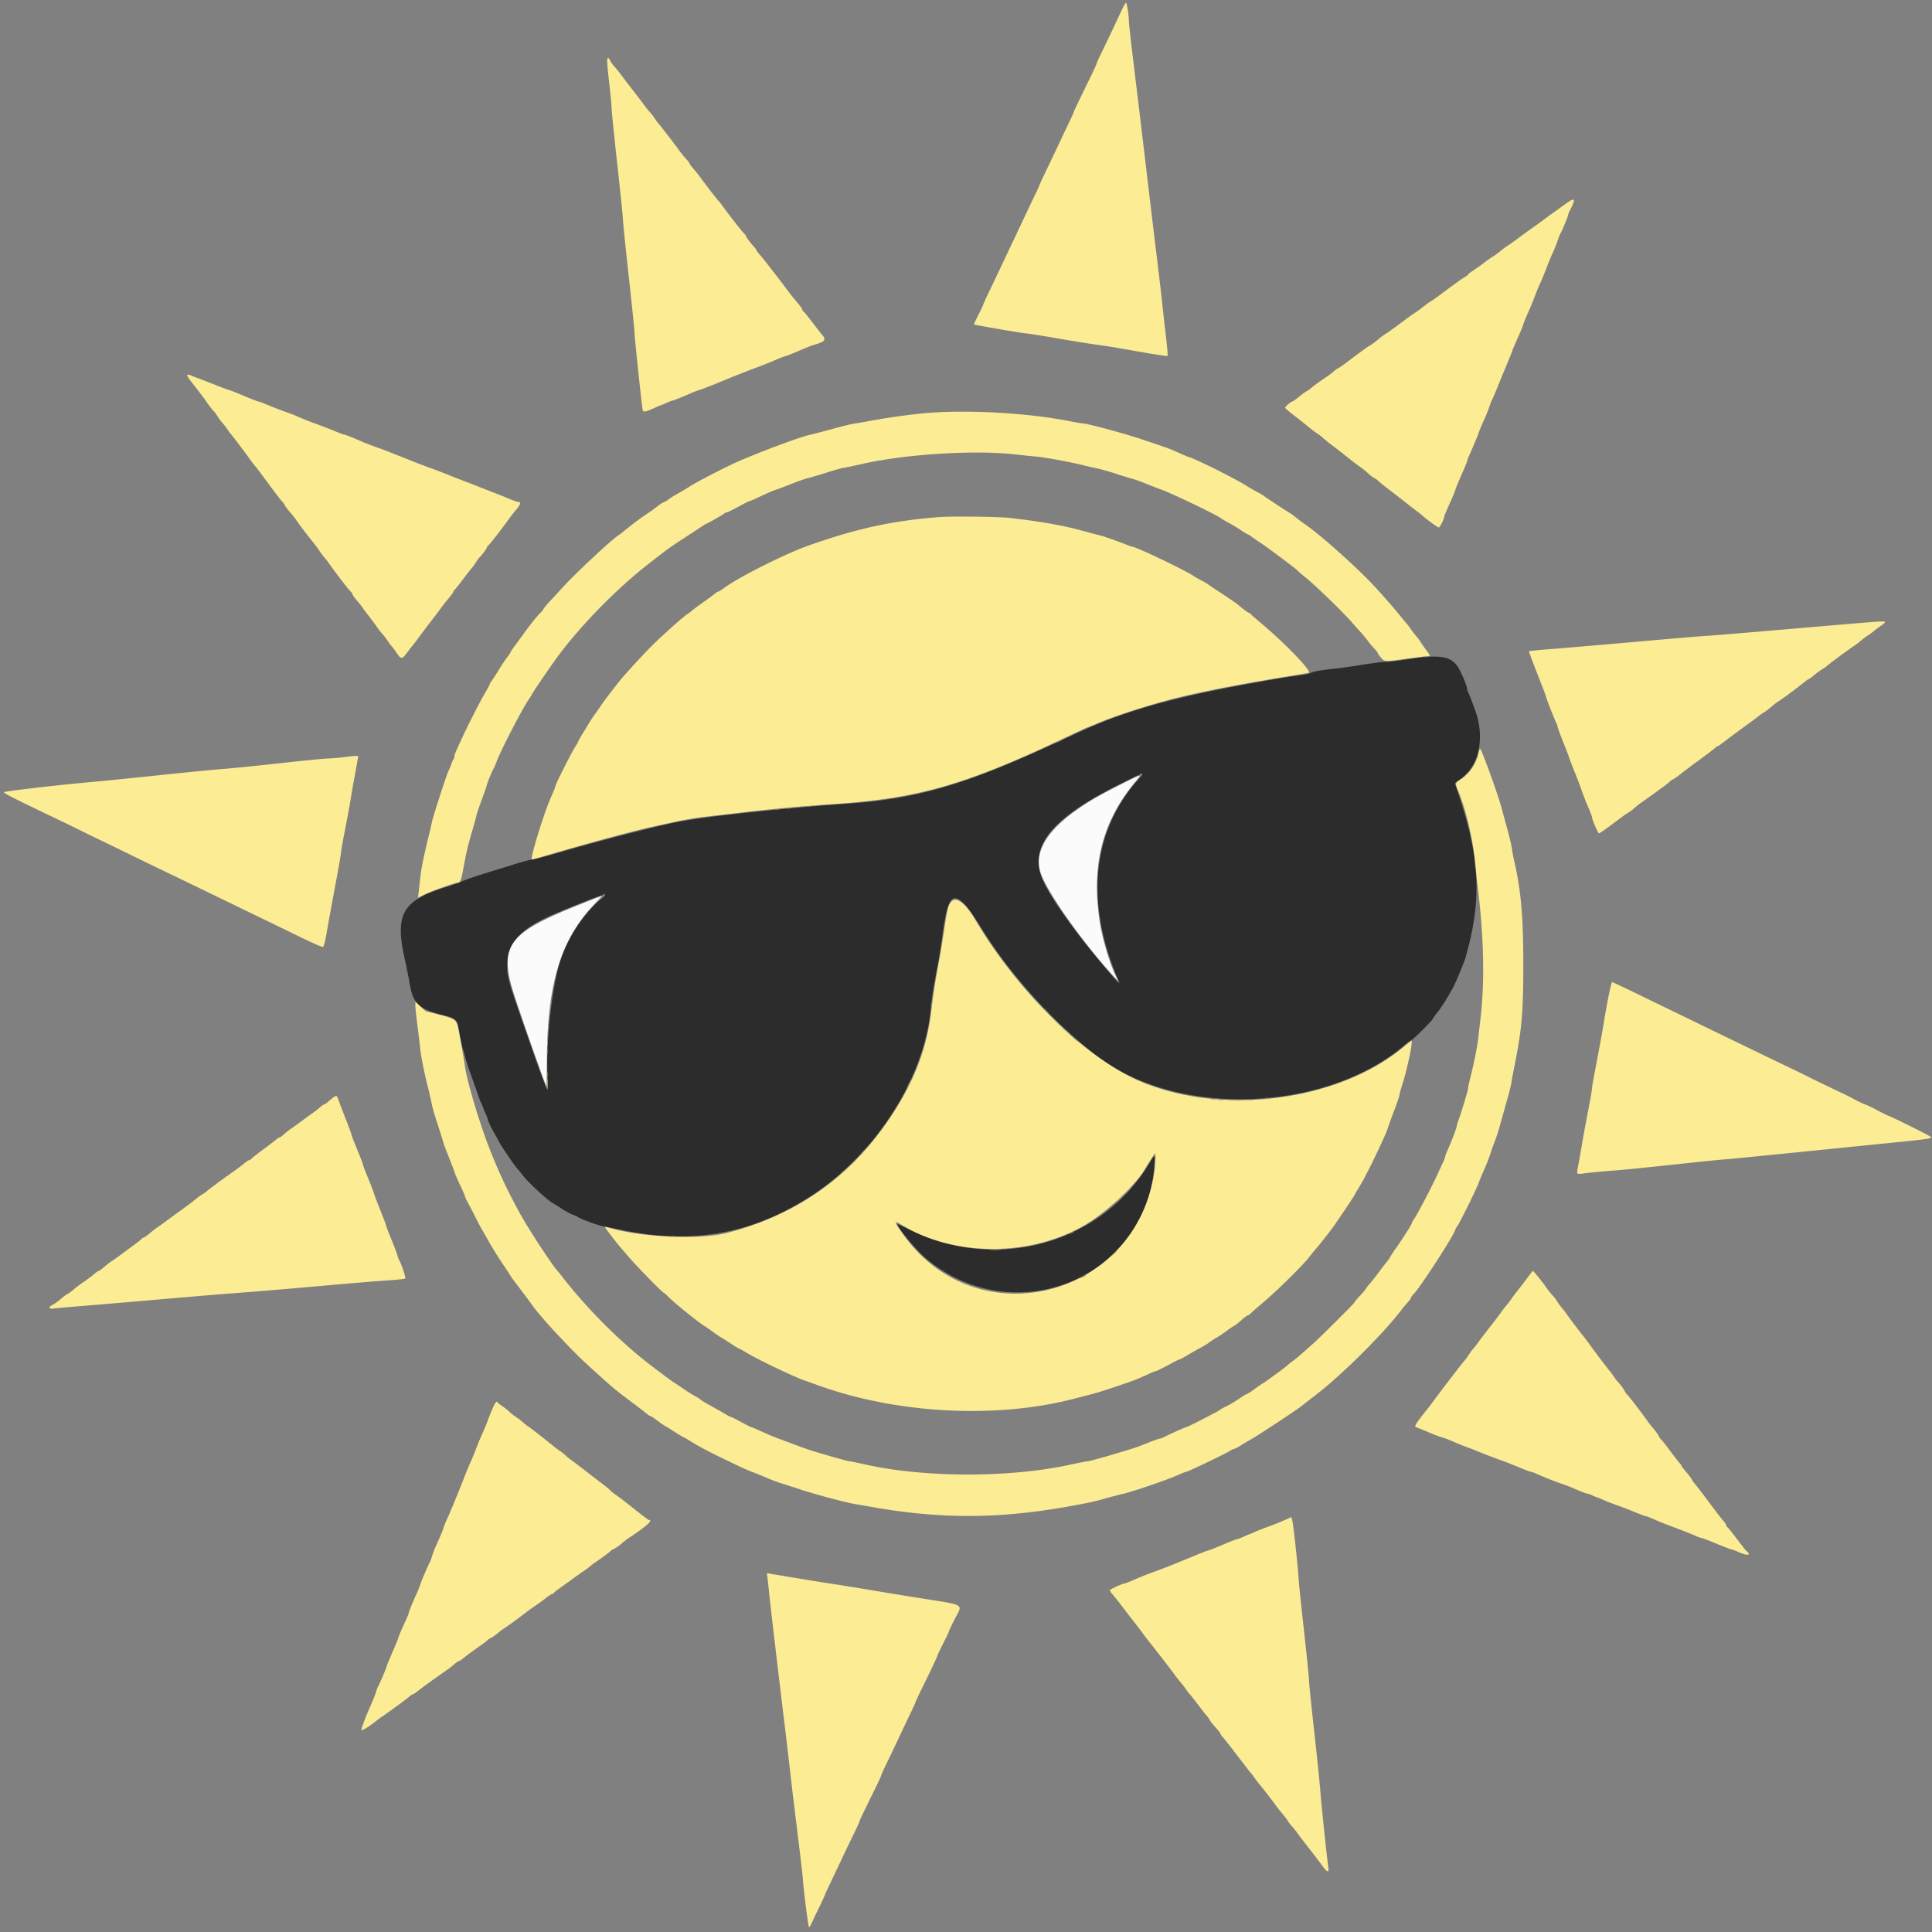
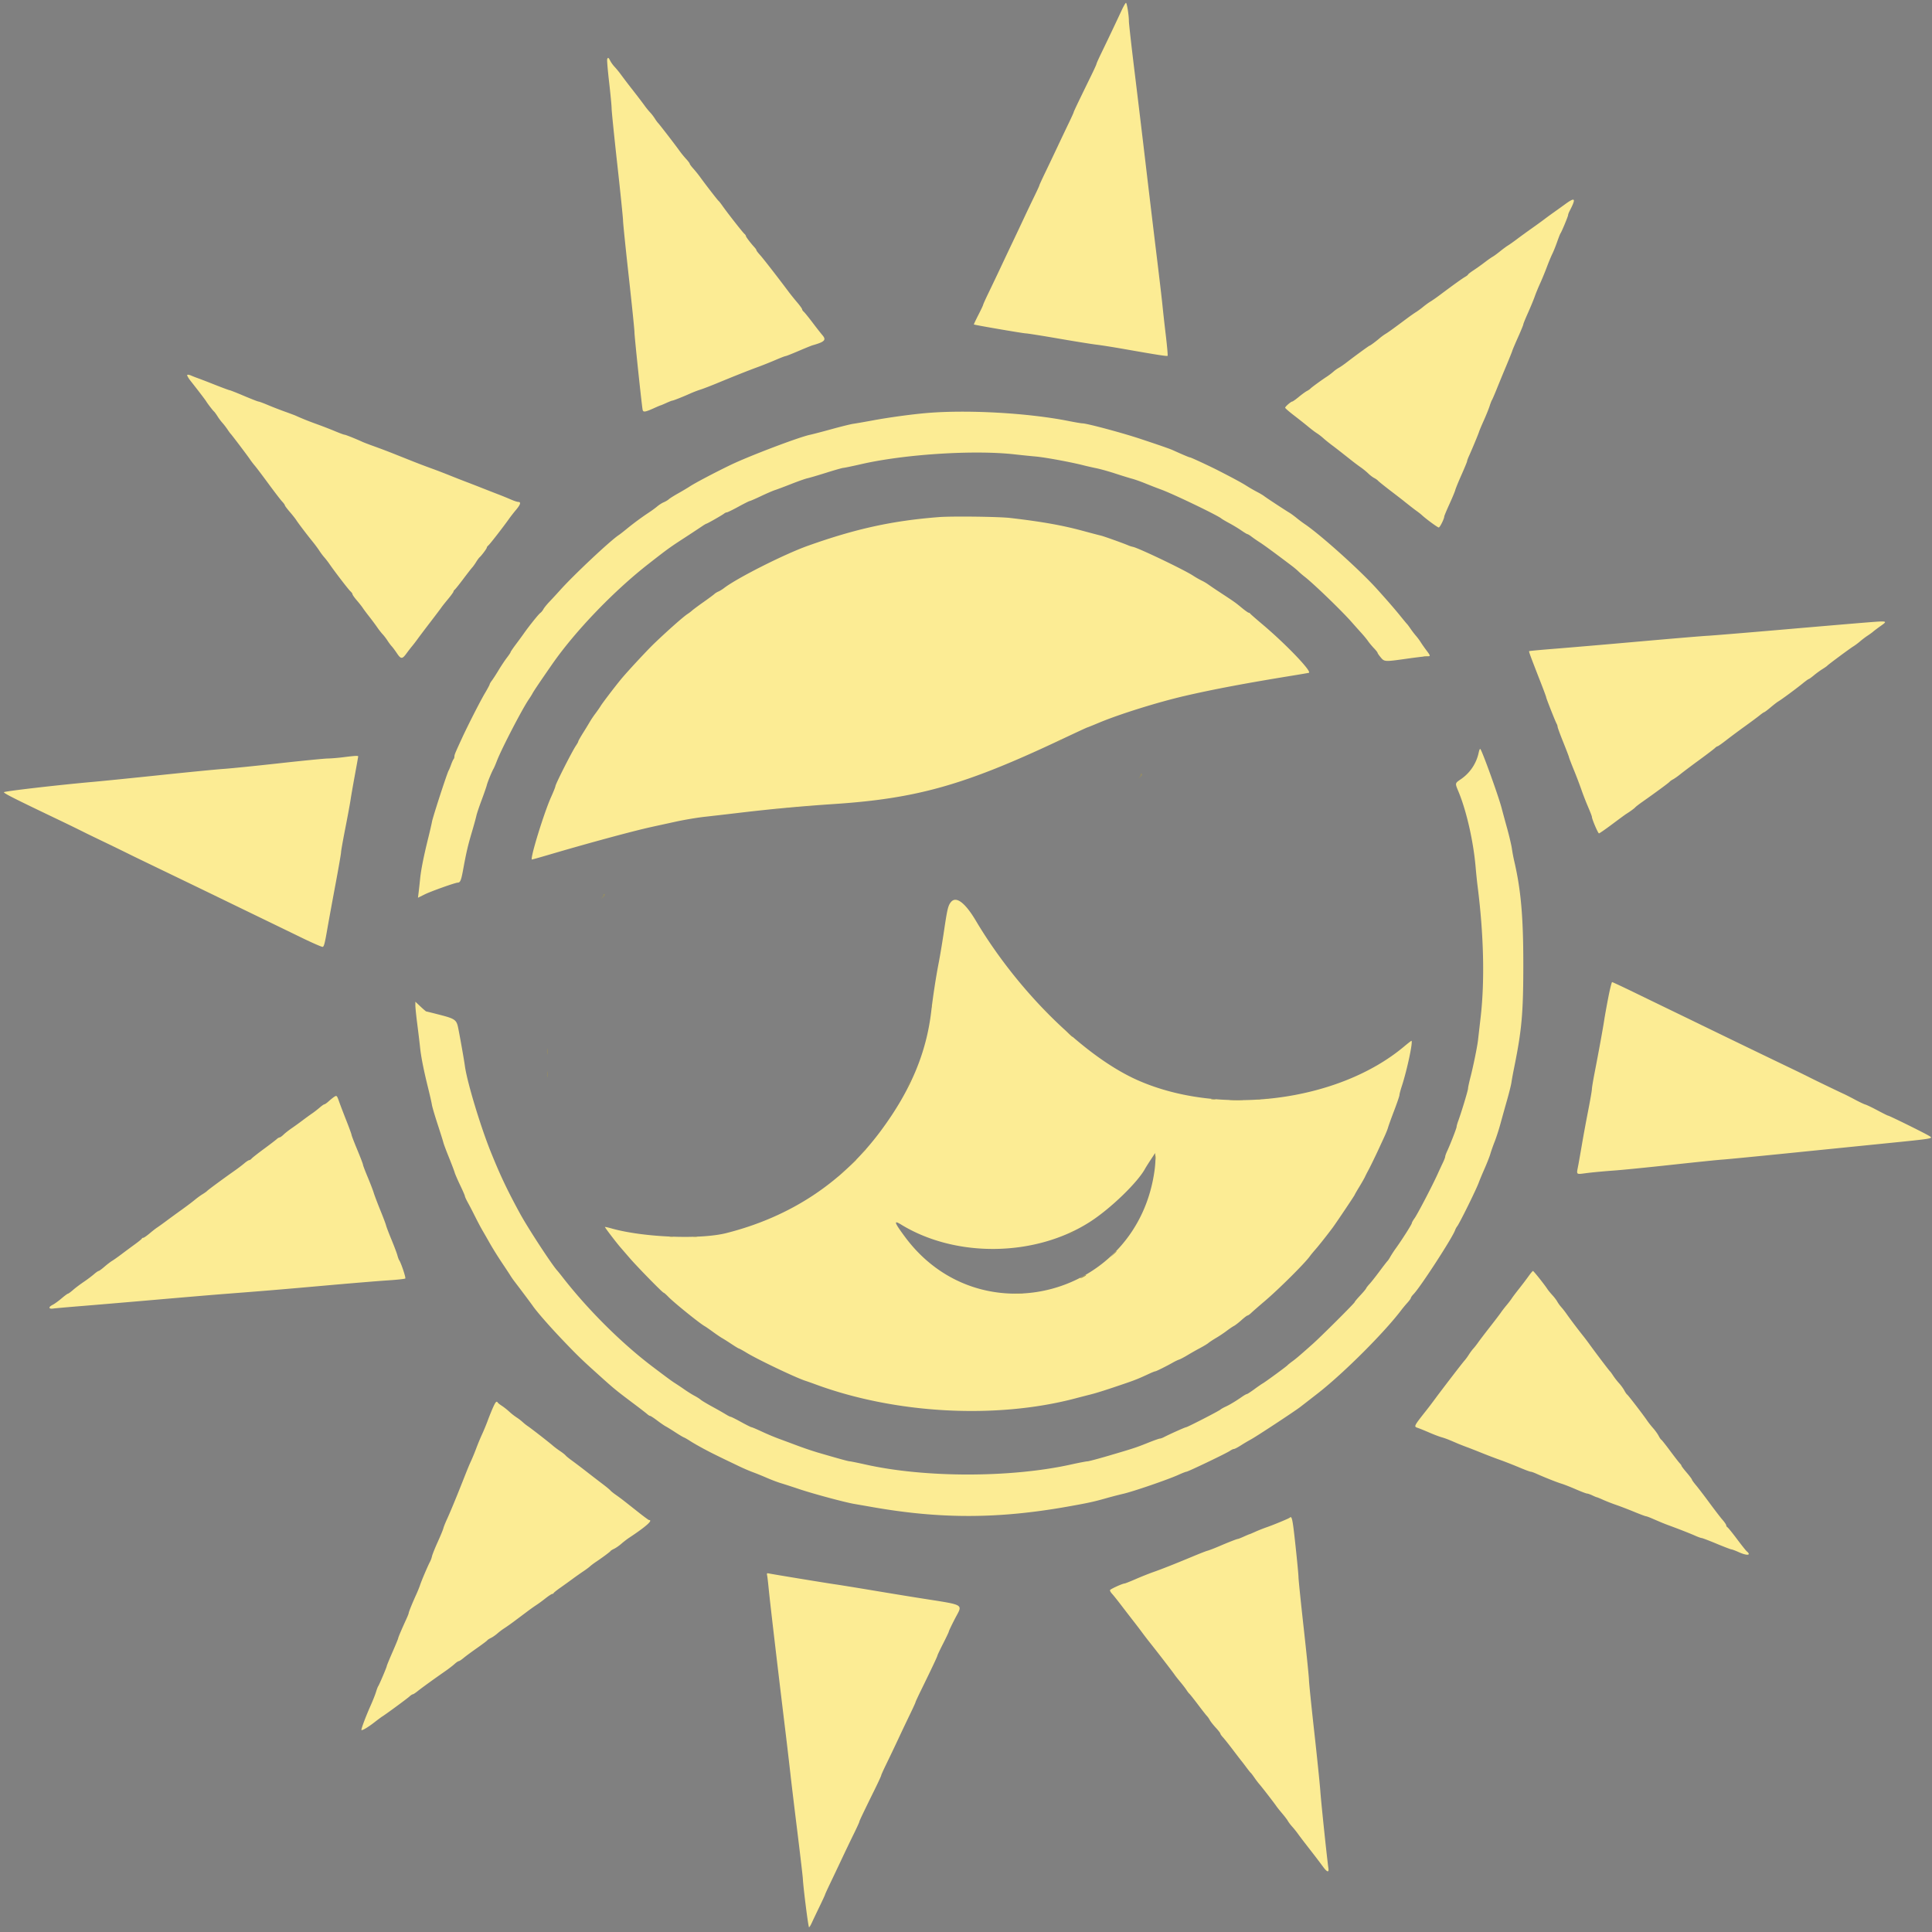
<svg xmlns="http://www.w3.org/2000/svg" viewBox="0 0 340 340">
  <rect x="0" y="0" width="340" height="340" fill="#808080" stroke="none" />
  <g fill="none" fill-rule="evenodd">
-     <path d="M250.808 115.615c-.414.031-1.998.243-3.52.471-1.521.228-3.106.405-3.521.393-.415-.012-2.263.221-4.107.517-1.844.297-3.963.598-4.706.671-2.187.214-3.993.531-4.264.749-.138.111-.93.291-1.76.399-2.125.277-4.084.6-8.802 1.452-13.667 2.469-22.146 4.861-29.926 8.443l-4.862 2.24c-15.567 7.172-23.983 9.616-36.045 10.467-11.365.802-24.58 2.215-29.759 3.182-3.675.687-14.141 3.377-21.376 5.496-2.12.621-4.12 1.141-4.442 1.157-.323.015-1.831.416-3.353.892-1.521.475-3.521 1.094-4.443 1.374-2.21.674-4.425 1.446-4.946 1.724-.23.123-1.437.54-2.682.927-7.375 2.288-8.786 4.702-7.146 12.219.403 1.849.815 3.887.916 4.529.567 3.616 1.56 4.618 5.583 5.643 2.739.698 2.803.764 3.222 3.297.156.95.422 2.176.591 2.726a37.1 37.1 0 0 1 .495 1.78c.103.429.551 1.779.996 3 .446 1.221.986 2.745 1.202 3.387.215.642.444 1.242.507 1.333.062.092.251.542.418 1 .167.459.362.909.432 1 .07.092.216.494.323.894.108.399.54 1.337.962 2.083.421.746.88 1.582 1.02 1.857.418.822 2.749 4.247 3.259 4.791.261.278.64.738.843 1.023.77 1.087 4.32 4.411 5.279 4.942.253.142 1.028.624 1.719 1.072.692.449 1.559.92 1.927 1.048.368.128.746.296.838.372.402.33 3.734 1.546 4.593 1.676.517.078 1.809.328 2.869.556 12.178 2.616 22.438.94 32.646-5.333 11.87-7.294 20.83-20.958 22.009-33.564.192-2.059.416-3.47 1.183-7.465.27-1.402.644-3.727.832-5.167.825-6.324 1.583-7.724 3.376-6.243 1.054.871 1.376 1.312 4.086 5.609 5.664 8.978 15.349 19.053 22.582 23.49 14.62 8.967 38.54 7.18 51.374-3.838.568-.487 1.117-.886 1.22-.886.206 0 3.7-3.501 3.7-3.706 0-.069.36-.571.8-1.114.7-.861 1.799-2.612 2.76-4.393.532-.989 1.937-4.36 2.201-5.287 3.015-10.576 2.576-17.863-1.835-30.501-.055-.158.105-.363.438-.559 3.638-2.136 4.939-7.289 3.12-12.357-.658-1.834-1.103-2.975-1.283-3.289a1.43 1.43 0 0 1-.165-.593c0-.51-1.174-3.23-1.72-3.986-1.04-1.438-2.459-1.84-5.658-1.6m-49.793 20.644c0 .051-.45.613-1.001 1.25-7.94 9.171-9.03 21.712-3.068 35.31.21.479-.31-.033-1.837-1.807-6.144-7.141-11.004-14.071-11.948-17.04-1.737-5.469 2.361-10.194 13.814-15.926 3.588-1.796 4.04-1.997 4.04-1.787m-94.556 21.199c0 .069-.495.566-1.1 1.104-2.81 2.497-5.46 6.592-6.694 10.341-1.5 4.559-2.572 14.045-2.317 20.51.054 1.377.054 2.464 0 2.415-.124-.112-1.148-2.742-1.88-4.828-5.337-15.204-5.183-14.693-5.189-17.25-.008-3.879 2.372-6.392 8.523-8.999 4.809-2.039 8.657-3.502 8.657-3.293m96.012 46.94c-8.522 14.483-27.081 19.68-42.572 11.921-1.084-.542-1.97-.946-1.97-.897 0 .569 3.216 4.485 4.81 5.857 15.464 13.309 39.158 3.739 40.406-16.321.12-1.924.126-1.919-.674-.56" fill="#2C2C2C" />
    <path d="M197.403 1.792a578.5 578.5 0 0 1-3.543 7.458c-.492 1.008-.894 1.901-.893 1.985.001.083-.443 1.058-.985 2.166-2.195 4.487-3.038 6.253-3.038 6.362 0 .062-.366.873-.813 1.8-.448.928-1.362 2.849-2.031 4.27a707.226 707.226 0 0 1-2.204 4.628c-.542 1.125-.987 2.098-.987 2.164 0 .065-.367.87-.816 1.789a327.61 327.61 0 0 0-1.948 4.086 757.524 757.524 0 0 1-1.928 4.083c-.437.917-1.342 2.83-2.01 4.25a530.908 530.908 0 0 1-2.201 4.622c-.544 1.121-.988 2.103-.988 2.182 0 .078-.377.88-.84 1.78-.46.901-.817 1.658-.792 1.683.095.094 8.67 1.567 9.12 1.567.26 0 2.849.41 5.754.912 2.906.501 5.924.986 6.708 1.078.784.091 2.934.431 4.778.755 5.983 1.052 7.63 1.309 7.734 1.206.055-.055-.094-1.736-.331-3.734a309.32 309.32 0 0 1-.582-5.217c-.082-.871-.535-4.734-1.006-8.584-.471-3.85-1.316-10.9-1.878-15.666-.56-4.767-1.47-12.342-2.02-16.834-.55-4.491-.998-8.482-.996-8.868.003-1.016-.35-3.215-.516-3.215-.079 0-.415.581-.748 1.292m-90.548 8.626c-.054.138.1 1.959.34 4.047.241 2.088.438 4.169.44 4.624 0 .455.452 4.909 1.005 9.897.552 4.988 1.005 9.413 1.005 9.833 0 .421.453 4.846 1.006 9.836.553 4.989 1.006 9.414 1.005 9.833-.001.739 1.28 12.879 1.438 13.639.096.457.45.402 2.046-.319.579-.261 1.086-.475 1.127-.475.04 0 .487-.187.99-.416.505-.23.985-.417 1.066-.417.175 0 1.922-.694 3.175-1.26.48-.217 1.271-.52 1.76-.674.489-.154 1.832-.67 2.985-1.147 3.053-1.262 5.411-2.198 7.125-2.827.83-.304 2.226-.862 3.102-1.239.875-.377 1.676-.686 1.776-.686.102 0 1.125-.403 2.273-.895 1.148-.493 2.272-.948 2.498-1.012 2.139-.607 2.446-.931 1.696-1.796-.26-.301-1.04-1.297-1.734-2.214s-1.386-1.77-1.538-1.896c-.153-.125-.278-.313-.278-.417 0-.104-.395-.656-.88-1.227a46.95 46.95 0 0 1-1.412-1.749c-2.081-2.78-4.576-5.991-5.114-6.582-.352-.388-.641-.767-.641-.844 0-.076-.133-.284-.296-.462-.717-.784-1.548-1.872-1.548-2.028 0-.094-.122-.271-.27-.394-.29-.239-2.986-3.679-3.871-4.94-.296-.421-.6-.809-.68-.863-.15-.105-2.247-2.814-3.231-4.175a21.576 21.576 0 0 0-1.215-1.509c-.343-.38-.624-.762-.624-.848 0-.086-.293-.474-.65-.861a17.032 17.032 0 0 1-1.131-1.387c-.677-.959-3.505-4.631-3.784-4.915-.127-.13-.395-.499-.595-.82a8.05 8.05 0 0 0-.832-1.074 12.921 12.921 0 0 1-.972-1.199c-.276-.39-1.182-1.578-2.012-2.64a131.375 131.375 0 0 1-2.115-2.77 16.09 16.09 0 0 0-1.114-1.37c-.277-.291-.63-.774-.78-1.072-.307-.605-.4-.655-.541-.29m168.598 25.507c-.69.502-1.634 1.179-2.095 1.504-.46.325-1.15.83-1.533 1.122a97.4 97.4 0 0 1-2.227 1.616c-.843.595-2.03 1.458-2.639 1.916-.61.459-1.32.962-1.581 1.119-.261.157-.891.622-1.401 1.034-.51.413-1.096.84-1.303.951-.207.11-.83.549-1.385.974a40.15 40.15 0 0 1-1.972 1.406c-.53.348-.964.684-.964.747 0 .063-.245.254-.544.426-.5.285-1.984 1.353-4.55 3.272-.543.406-1.239.888-1.546 1.071-.307.184-.874.596-1.262.917-.387.321-.95.733-1.248.917-.299.183-1.022.69-1.607 1.126-2.45 1.828-3.23 2.392-3.76 2.715-.306.188-.77.526-1.029.75-.615.536-1.678 1.325-1.782 1.325-.089 0-2.448 1.719-4.002 2.915-.528.407-1.169.85-1.425.986a6.088 6.088 0 0 0-.968.696c-.276.247-.805.645-1.174.884-.936.609-2.648 1.86-2.85 2.083-.092.103-.369.29-.615.416-.247.126-.888.593-1.425 1.037-.538.445-1.053.81-1.145.813-.236.006-1.258.897-1.254 1.092.002.089.688.687 1.524 1.328.836.642 1.973 1.542 2.526 2 .553.459 1.249.984 1.543 1.167.296.183.798.57 1.117.86.319.289.966.814 1.436 1.166.804.601 1.368 1.041 3.555 2.77.49.387 1.216.93 1.615 1.207.4.277.978.752 1.29 1.056.31.304.79.671 1.067.814.276.144.578.357.67.473.092.116 1.063.897 2.156 1.736 1.095.838 2.075 1.593 2.18 1.678.975.789 2.07 1.64 2.508 1.951.293.207.692.524.888.704.767.707 2.762 2.168 2.958 2.165.198-.002.965-1.542.963-1.931 0-.101.41-1.082.91-2.18.502-1.099.967-2.216 1.033-2.483.066-.267.56-1.478 1.1-2.691.538-1.213.98-2.286.98-2.384 0-.099.143-.494.317-.878.583-1.286 1.653-3.862 1.78-4.283.07-.229.45-1.137.847-2.018.396-.88.851-2.005 1.01-2.5.158-.494.343-.974.411-1.065.068-.092.441-.955.83-1.917.388-.963 1.144-2.8 1.682-4.083.537-1.284 1.023-2.496 1.08-2.695.057-.198.516-1.28 1.019-2.404.504-1.124.915-2.129.915-2.233 0-.105.367-1.011.817-2.013.448-1.002.984-2.297 1.189-2.877.205-.581.631-1.62.947-2.31.317-.69.847-1.978 1.18-2.862.331-.883.77-1.944.976-2.356.205-.413.582-1.35.839-2.084.255-.733.521-1.408.59-1.5.21-.282 1.341-3.001 1.341-3.223 0-.115.112-.424.249-.687 1.196-2.298 1.044-2.551-.752-1.248M32.946 65.996c-.055.088.224.569.62 1.069 1.302 1.646 2.56 3.295 2.73 3.578.256.424 1.15 1.585 1.366 1.774.105.091.379.466.61.833.228.367.62.892.87 1.167.248.275.652.8.898 1.166.244.367.49.704.547.75.145.119 3.02 3.925 3.422 4.528.184.278.567.779.852 1.114.284.334 1.37 1.771 2.413 3.192 1.043 1.42 2.112 2.812 2.375 3.091.264.279.48.579.48.667.002.087.39.608.865 1.158.475.55.984 1.191 1.13 1.425.329.521 1.842 2.518 2.88 3.797.423.521.961 1.247 1.196 1.613.235.366.628.89.873 1.165.244.275.65.8.902 1.167.915 1.332 3.355 4.508 3.702 4.817.195.175.355.405.355.51 0 .106.349.6.776 1.097.427.497.897 1.093 1.043 1.324.146.23.65.906 1.12 1.502.469.596 1.098 1.44 1.395 1.875.3.436.738.998.976 1.25s.62.752.85 1.112c.23.359.565.809.745 1 .179.19.591.744.916 1.231.705 1.053.93 1.057 1.678.031.3-.412.755-1.002 1.014-1.312.257-.31.694-.879.97-1.265.277-.386 1.296-1.734 2.264-2.997.968-1.263 1.836-2.413 1.928-2.558.093-.144.602-.785 1.132-1.423.53-.639.963-1.236.963-1.326 0-.091.103-.248.229-.35.126-.101.82-.972 1.543-1.935.723-.962 1.42-1.855 1.547-1.985.128-.129.422-.541.655-.916.232-.375.51-.757.616-.849.35-.3 1.279-1.544 1.279-1.712 0-.09.126-.266.28-.392.272-.221 2.631-3.259 3.66-4.712.276-.391.823-1.09 1.215-1.554.776-.918.904-1.38.382-1.38-.182 0-.767-.192-1.3-.428a61.144 61.144 0 0 0-2.31-.94c-.737-.282-1.982-.768-2.766-1.079-.784-.312-2.028-.795-2.766-1.074-.738-.28-2.096-.812-3.018-1.184-.921-.372-2.355-.92-3.185-1.218-.83-.298-2.301-.857-3.269-1.243l-3.437-1.369a119.23 119.23 0 0 0-3.27-1.236c-.876-.312-1.818-.671-2.095-.798-1.225-.561-2.986-1.264-3.167-1.264-.11 0-.837-.269-1.618-.597a78.35 78.35 0 0 0-3.179-1.233c-1.549-.559-2.617-.987-3.772-1.51-.184-.084-1.052-.409-1.928-.723a71.014 71.014 0 0 1-3.01-1.17c-.781-.33-1.51-.6-1.621-.6-.112 0-1.266-.45-2.564-1-1.3-.55-2.438-1-2.531-1-.093 0-1.28-.44-2.64-.977a130.966 130.966 0 0 0-2.974-1.147 17.95 17.95 0 0 1-1.123-.438c-.372-.162-.659-.205-.72-.109m130.097 6.694c-2.668.229-6.658.777-9.472 1.299-1.43.265-2.954.53-3.388.589-.434.059-2.17.487-3.855.951-1.687.464-3.375.905-3.75.98-1.868.374-10.741 3.739-13.988 5.305-2.781 1.342-6.24 3.164-7.208 3.798-.415.272-1.34.822-2.055 1.222-.715.4-1.444.859-1.618 1.02-.175.162-.575.401-.89.532-.317.132-.834.46-1.15.729-.315.27-.951.737-1.413 1.038a50.372 50.372 0 0 0-3.975 2.93c-.557.459-1.184.946-1.393 1.084-1.481.972-7.834 6.934-10.258 9.628a115.98 115.98 0 0 1-1.947 2.11c-.445.465-.916 1.047-1.047 1.293-.131.247-.377.547-.546.667-.313.224-1.973 2.293-2.916 3.635-.29.412-.928 1.285-1.42 1.939-.489.654-.891 1.247-.891 1.318 0 .071-.293.511-.65.978-.358.466-1.012 1.448-1.454 2.182-.441.733-.979 1.565-1.194 1.849-.215.283-.39.584-.39.667 0 .083-.378.788-.84 1.567-.804 1.356-2.943 5.548-3.999 7.833-1.21 2.624-1.365 2.996-1.365 3.29 0 .171-.065.382-.145.469-.08.087-.282.533-.448.991-.166.459-.353.909-.416 1-.243.359-2.79 8.187-2.938 9.028-.061.352-.36 1.651-.667 2.889-.808 3.273-1.262 5.558-1.423 7.167-.079.779-.195 1.845-.26 2.368l-.118.952 1.188-.589c1.08-.536 5.36-2.061 5.799-2.067.45-.006.61-.379.94-2.17.573-3.126.843-4.293 1.542-6.661.367-1.238.729-2.551.805-2.92.078-.368.49-1.605.919-2.75.427-1.144.843-2.344.926-2.667.152-.599.862-2.327 1.189-2.896.1-.174.356-.774.57-1.333.786-2.07 4.477-9.189 5.637-10.875.244-.353.546-.839.671-1.08.199-.381 1.377-2.128 3.415-5.062 4.034-5.809 10.794-12.854 16.956-17.671 3.325-2.598 3.788-2.934 6.227-4.518a229.825 229.825 0 0 0 3.164-2.082c.385-.264.745-.479.801-.479.143 0 2.804-1.517 3.126-1.782.145-.12.363-.218.482-.218.12 0 1.04-.45 2.045-1 1.006-.55 1.903-1 1.993-1 .09 0 .975-.385 1.965-.855.99-.47 2.102-.95 2.47-1.067.37-.117 1.652-.599 2.851-1.071 1.198-.473 2.48-.925 2.85-1.004.369-.08 1.878-.524 3.353-.988 1.475-.464 2.817-.845 2.982-.846.165-.002 1.598-.3 3.186-.664 7.624-1.747 19.895-2.521 27.027-1.705 1.015.116 2.652.284 3.64.372 1.683.151 6.206.985 8.442 1.557.547.14 1.561.37 2.252.511.692.141 2.201.565 3.354.942s2.472.784 2.934.905c.46.121 1.517.497 2.347.835.83.339 2.074.822 2.766 1.074 2.094.765 9.886 4.511 10.562 5.079.138.116.78.494 1.425.84s1.592.919 2.103 1.274c.511.354.994.644 1.074.644.08 0 .414.206.743.458.328.252.976.7 1.44.996.723.461 2.686 1.901 5.621 4.124.415.314.944.758 1.174.985.23.228.72.649 1.09.935 1.615 1.257 6.5 5.972 8.276 7.991.52.59 1.29 1.453 1.711 1.917.422.464.948 1.107 1.17 1.427.222.321.687.88 1.035 1.242.348.362.633.724.633.803 0 .079.245.438.545.797.667.799.687.8 4.65.239 1.613-.228 3.178-.414 3.48-.414.686 0 .683-.037-.091-1.068-.35-.467-.8-1.111-1-1.432a9.657 9.657 0 0 0-.805-1.083 16.267 16.267 0 0 1-.96-1.25c-.283-.413-.561-.788-.616-.834-.057-.046-.587-.683-1.178-1.416-.966-1.195-2.308-2.743-4.15-4.784-3-3.326-9.985-9.594-12.779-11.466-.34-.229-.953-.69-1.36-1.025-.408-.334-.972-.746-1.253-.916-.925-.559-4.006-2.583-4.433-2.913-.23-.178-.797-.515-1.258-.749a26.752 26.752 0 0 1-1.845-1.065c-.849-.539-2.246-1.296-5.03-2.722-1.429-.732-4.752-2.277-4.898-2.277-.147 0-1.191-.438-3.02-1.267-.552-.251-2.237-.837-5.828-2.029-3.133-1.04-9.33-2.696-10.106-2.701-.21-.002-1.304-.187-2.43-.411-7.142-1.421-17.83-2.02-25.019-1.402m2.2 18.31c-8.185.634-14.66 2.052-23.073 5.051-4.142 1.477-12.47 5.68-14.759 7.447-.294.229-.738.5-.985.603-.247.103-.559.295-.692.426-.135.131-1 .771-1.922 1.423-.921.651-1.826 1.323-2.012 1.493a6.94 6.94 0 0 1-.804.61c-.707.451-3.499 2.921-5.873 5.197-1.241 1.19-4.745 4.964-5.823 6.274-1.123 1.364-3.258 4.165-3.58 4.696-.175.291-.602.905-.947 1.363a16.963 16.963 0 0 0-.956 1.417 68.06 68.06 0 0 1-1.19 1.955c-.473.755-.86 1.438-.86 1.519 0 .08-.174.4-.386.711-.7 1.026-3.638 6.827-3.638 7.181 0 .117-.341.972-.759 1.9-1.245 2.774-3.696 10.734-3.386 10.996.02.018 1.395-.367 3.055-.856 7.074-2.083 14.85-4.186 18.124-4.901l4.174-.912c1.475-.322 3.739-.703 5.03-.846 1.29-.142 3.893-.443 5.783-.667a320.31 320.31 0 0 1 16.933-1.58c14.547-.956 22.972-3.321 39.473-11.082 3.763-1.77 5.164-2.418 5.227-2.418.036 0 .963-.375 2.057-.832 3.621-1.515 10.431-3.635 15.191-4.731 5.002-1.151 10.647-2.214 18.777-3.535 1.383-.225 2.69-.448 2.904-.495.67-.148-3.992-5.023-8.185-8.557-1.152-.971-2.12-1.822-2.152-1.891-.03-.069-.135-.126-.232-.126s-.652-.393-1.235-.875c-1.12-.927-1.222-.999-3.841-2.72a68.484 68.484 0 0 1-2.097-1.418 7.892 7.892 0 0 0-1.104-.643 16.31 16.31 0 0 1-1.527-.877c-1.582-1.034-9.515-4.832-10.567-5.059a4.863 4.863 0 0 1-.8-.251c-.73-.327-4.389-1.636-4.862-1.739-.277-.061-1.71-.436-3.185-.836-3.61-.977-7.183-1.611-12.742-2.26-1.99-.232-10.241-.334-12.554-.155m162.436 18.609c-1.568.126-8.019.675-14.335 1.221-6.316.545-12.125 1.023-12.909 1.061-.784.038-6.14.488-11.904.999-5.763.512-12.475 1.088-14.917 1.28-2.442.193-4.472.383-4.511.422-.071.071.207.826 2.062 5.575.52 1.329.942 2.476.94 2.549-.004.167 1.617 4.268 1.841 4.657.092.159.167.397.167.528 0 .132.453 1.364 1.006 2.739.554 1.374 1.006 2.561 1.006 2.638 0 .076.383 1.076.85 2.222a81.223 81.223 0 0 1 1.335 3.5c.267.779.789 2.124 1.162 2.988.372.865.676 1.652.675 1.75-.005.388 1.08 2.928 1.248 2.923.099-.003 1.153-.734 2.343-1.625 1.191-.89 2.286-1.694 2.435-1.786.654-.404 1.45-.985 1.61-1.175.095-.114.638-.534 1.205-.933 2.346-1.649 4.667-3.358 4.824-3.55.093-.113.371-.311.621-.441.248-.129.852-.557 1.34-.95.49-.394 1.974-1.51 3.3-2.48 1.326-.97 2.551-1.904 2.724-2.075.173-.172.383-.313.467-.313.084 0 .753-.468 1.489-1.041.735-.573 2.22-1.68 3.303-2.459 1.082-.779 2.268-1.66 2.635-1.958.367-.298.72-.542.784-.542.065 0 .567-.379 1.116-.842.55-.463 1.156-.932 1.348-1.042.518-.296 3.168-2.25 4.281-3.157.534-.436 1.026-.792 1.093-.792.068 0 .467-.288.889-.64.42-.352 1.104-.85 1.519-1.108.415-.258.792-.521.839-.585.125-.175 3.98-3.035 4.606-3.417.3-.183.838-.586 1.196-.895.359-.308.953-.758 1.322-1 .37-.241.803-.557.965-.701.162-.145.707-.557 1.212-.917 1.443-1.028 1.553-1.006-3.182-.628m-67.466 22.896a7.54 7.54 0 0 1-3.106 4.61c-1.085.749-1.07.673-.423 2.233 1.4 3.377 2.61 8.707 3.002 13.235.094 1.1.249 2.6.343 3.334 1.087 8.52 1.28 16.68.543 23.083a4017.65 4017.65 0 0 0-.469 4.083c-.13 1.141-.852 4.667-1.344 6.56-.222.858-.406 1.721-.408 1.917-.002.34-1.175 4.217-1.74 5.753-.148.401-.27.839-.27.975 0 .247-1.08 3.03-1.684 4.335-.18.389-.327.806-.327.927 0 .122-.177.591-.394 1.044-.219.452-.65 1.385-.962 2.073-.93 2.053-3.532 7.035-4.039 7.733-.26.358-.472.737-.472.843 0 .206-1.717 2.911-2.807 4.424a18.95 18.95 0 0 0-.98 1.499c-.177.321-.401.658-.499.75-.098.092-.736.917-1.418 1.834-.681.917-1.469 1.913-1.75 2.213-.28.301-.547.648-.593.773-.047.124-.519.687-1.049 1.251-.53.564-.964 1.086-.964 1.16 0 .162-5.895 6.043-7.402 7.383-2.242 1.996-2.93 2.582-3.58 3.053-.367.268-.745.572-.837.677-.211.238-3.95 2.977-4.378 3.206-.174.094-.836.552-1.47 1.019-.636.466-1.227.848-1.315.848-.088 0-.473.218-.857.485-1.12.778-2.158 1.401-2.874 1.729-.367.167-.783.403-.923.522-.334.286-5.813 3.098-6.035 3.098-.164 0-2.913 1.231-3.915 1.752-.26.136-.58.248-.707.248-.13 0-1.047.326-2.04.724-2.148.861-2.482.971-6.9 2.271-1.879.553-3.581 1.005-3.783 1.005-.202 0-1.532.257-2.956.571-10.563 2.334-25.615 2.336-36.055.006-1.418-.316-2.695-.576-2.837-.576-.24-.001-2.02-.492-5.775-1.592a62.453 62.453 0 0 1-3.521-1.2 404.259 404.259 0 0 0-3.27-1.215 44.242 44.242 0 0 1-2.903-1.226c-.906-.423-1.722-.768-1.816-.768-.093 0-.917-.413-1.834-.917-.916-.504-1.741-.917-1.835-.917-.092 0-.462-.184-.821-.41a66.42 66.42 0 0 0-2.386-1.355c-.953-.52-1.884-1.079-2.069-1.242-.184-.163-.675-.475-1.09-.693-.415-.218-1.233-.731-1.819-1.14a44.86 44.86 0 0 0-1.592-1.067c-.502-.308-1.423-.984-4.035-2.964-5.444-4.125-11.4-10.063-15.848-15.8-.318-.41-.711-.895-.875-1.079-.994-1.111-5.17-7.511-6.527-10-2.26-4.147-3.468-6.695-5.139-10.833-1.836-4.547-4.198-12.382-4.572-15.167-.139-1.028-.865-5.149-1.185-6.714-.283-1.39-.574-1.596-3.214-2.275-1.267-.327-2.347-.594-2.398-.594-.051 0-.504-.386-1.006-.858l-.911-.857v.659c0 .363.154 1.855.341 3.316.188 1.461.408 3.294.489 4.073.17 1.652.639 4.011 1.421 7.167.308 1.237.605 2.55.66 2.917.056.366.507 1.904 1.002 3.416.494 1.513.954 2.975 1.021 3.25.067.274.502 1.437.967 2.583.463 1.146.917 2.339 1.007 2.651.09.312.534 1.339.986 2.282.453.942.823 1.797.823 1.899 0 .103.216.576.477 1.053.263.476.703 1.316.98 1.866.92 1.832 1.27 2.493 1.794 3.394.287.492.748 1.297 1.024 1.789.637 1.132 1.595 2.661 2.583 4.126.424.629.922 1.388 1.106 1.687.184.299.501.76.703 1.024 1.067 1.392 3.019 3.997 3.251 4.338.66.97 2.878 3.519 5.057 5.808 2.515 2.643 3.43 3.543 5.603 5.506 3.78 3.415 3.754 3.393 7.206 5.988 1.093.821 2.133 1.627 2.312 1.791.178.164.404.301.503.305.098.003.662.372 1.253.82.592.447 1.27.914 1.507 1.035.238.122.984.582 1.659 1.023.675.44 1.354.846 1.51.902.157.056.662.346 1.122.646.461.299 1.556.926 2.432 1.394 1.443.77 2.506 1.293 6.362 3.133.688.328 1.706.763 2.264.965.558.203 1.654.649 2.439.991.783.341 1.877.756 2.43.921.553.165 2.025.642 3.27 1.059 2.422.813 7.984 2.311 9.64 2.596.553.096 2.062.358 3.353.584 11.902 2.081 21.994 2.056 34.118-.086 3.606-.637 4.608-.852 6.705-1.44a79.885 79.885 0 0 1 3.111-.813c1.752-.389 7.951-2.516 9.856-3.382.631-.286 1.236-.521 1.342-.521.274 0 7.08-3.261 7.654-3.667.259-.183.577-.333.705-.333.13 0 .683-.287 1.232-.638a30.998 30.998 0 0 1 1.75-1.039c.931-.494 7.684-4.937 8.72-5.736.929-.718 2.938-2.278 3.225-2.504 4.574-3.61 11.574-10.616 14.573-14.583.242-.321.713-.883 1.045-1.25.332-.367.604-.746.604-.843 0-.098.215-.398.477-.667 1.19-1.223 6.823-9.897 7.298-11.24.082-.229.242-.529.356-.667.403-.483 3.393-6.543 3.825-7.75.132-.366.591-1.47 1.023-2.452.431-.982.886-2.144 1.01-2.583.125-.439.462-1.398.75-2.131.289-.734.75-2.159 1.024-3.167.275-1.008.798-2.883 1.163-4.167.365-1.283.71-2.671.766-3.083.056-.412.283-1.65.506-2.75 1.326-6.57 1.585-9.514 1.585-18.083 0-8.337-.419-13.076-1.603-18.152a30.583 30.583 0 0 1-.41-2.191c-.087-.61-.468-2.226-.846-3.592-.38-1.365-.804-2.932-.945-3.482-.515-1.998-3.256-9.637-3.734-10.407-.09-.143-.204.087-.327.662m-199.773.751c-.922.117-2.167.22-2.767.229-.6.009-4.484.392-8.634.852-4.149.459-8.534.902-9.744.983-1.21.082-6.152.564-10.981 1.072-4.83.508-10.177 1.048-11.883 1.199-6.263.558-15.768 1.66-15.742 1.826.034.222 1.79 1.108 9.455 4.774 1.981.947 3.103 1.495 5.03 2.455.368.183 1.651.804 2.85 1.379a403.88 403.88 0 0 1 5.03 2.451c.368.183 2.292 1.114 4.275 2.07 6.593 3.18 8.771 4.233 12.406 5.998 1.982.963 5 2.426 6.706 3.251 1.705.826 4.67 2.264 6.587 3.197 1.916.933 3.61 1.673 3.761 1.644.22-.042.375-.622.752-2.803.262-1.512.928-5.15 1.478-8.083.551-2.933 1.002-5.526 1.002-5.762 0-.236.332-2.111.737-4.167.406-2.056.827-4.338.937-5.071.11-.733.457-2.725.771-4.427.315-1.701.573-3.145.573-3.208 0-.149-.545-.119-2.6.141m106.894 25.513c-.489.619-.63 1.215-1.202 5.064-.278 1.88-.69 4.355-.914 5.5-.489 2.497-1.001 5.821-1.336 8.671-.861 7.326-3.653 13.952-8.828 20.943-6.753 9.124-15.872 15.174-27.211 18.052-4.626 1.174-14.677.764-20.276-.828-.608-.173-1.106-.278-1.106-.233 0 .112 1.937 2.656 2.67 3.508l1.69 1.956c1.357 1.57 5.79 6.098 5.972 6.098.073 0 .44.319.814.708.976 1.015 5.597 4.745 6.43 5.191.155.082.798.527 1.433.99.634.462 1.364.958 1.623 1.101.258.143 1.006.616 1.66 1.052.655.435 1.247.791 1.315.791.068 0 .65.322 1.295.715 1.955 1.195 8.686 4.406 10.39 4.956.368.119 1.122.385 1.676.59 14.093 5.22 31.824 6.188 45.813 2.502.806-.213 1.993-.519 2.639-.681 1.18-.296 3.038-.888 6.275-2 1.684-.578 2.29-.825 4.135-1.684.47-.219.926-.398 1.013-.398.163 0 1.972-.902 3.162-1.577.37-.209.842-.433 1.052-.497.209-.064.872-.414 1.472-.777.602-.363 1.6-.929 2.22-1.257.618-.329 1.275-.727 1.46-.886.184-.158.807-.567 1.384-.909a22.098 22.098 0 0 0 1.844-1.235c.438-.337.996-.715 1.24-.84.245-.125.848-.592 1.341-1.037.493-.445.977-.812 1.074-.814.098-.002.4-.217.671-.477s1.32-1.176 2.332-2.036c2.502-2.127 7.132-6.734 7.969-7.928.138-.198.57-.724.96-1.169.635-.726 1.997-2.446 3.018-3.811.589-.787 3.901-5.721 3.901-5.811 0-.044.358-.668.797-1.385.438-.717.9-1.529 1.027-1.804.127-.275.375-.762.552-1.083.332-.605 1.24-2.469 1.909-3.917.21-.458.626-1.358.922-2 .297-.641.598-1.391.669-1.666.071-.275.551-1.606 1.067-2.957.515-1.351.937-2.591.937-2.755 0-.164.184-.858.408-1.543.937-2.86 2.025-7.995 1.695-7.995-.052 0-.64.458-1.308 1.017-11.586 9.713-32.363 12.334-46.866 5.914-9.471-4.193-21.093-15.645-28.465-28.048-1.922-3.235-3.514-4.418-4.414-3.281m115.7 16.773c-.289 1.489-.61 3.271-.713 3.958-.216 1.435-.977 5.613-1.685 9.243-.268 1.371-.486 2.689-.486 2.929 0 .239-.293 1.93-.65 3.757a281.835 281.835 0 0 0-1.02 5.488 430.483 430.483 0 0 1-.683 3.91c-.376 2.088-.635 1.858 1.766 1.575 1.107-.13 3.095-.311 4.417-.402 1.324-.091 5.888-.544 10.144-1.008 4.255-.464 8.303-.879 8.994-.923.692-.044 5.709-.53 11.15-1.081l17.435-1.76c8.704-.877 8.594-.858 7.784-1.339-1.017-.605-7.026-3.566-7.225-3.559-.06.002-.89-.412-1.843-.92-.954-.508-1.91-.968-2.126-1.022-.216-.054-1.046-.446-1.845-.871a50.408 50.408 0 0 0-1.87-.959c-.679-.302-4.685-2.23-5.868-2.823-1.489-.747-2.1-1.045-4.527-2.208a3752.855 3752.855 0 0 1-13.663-6.605c-1.937-.942-4.766-2.315-6.287-3.051-1.522-.736-4.479-2.171-6.572-3.188-2.092-1.017-3.87-1.85-3.952-1.85-.082 0-.385 1.219-.675 2.709M58.715 193.093c-.205.143-.615.48-.912.75-.298.27-.618.492-.712.494-.096.001-.475.266-.843.587-.37.321-.973.789-1.341 1.038-.368.25-1.115.792-1.658 1.205a57.226 57.226 0 0 1-1.914 1.382c-.51.348-1.156.854-1.434 1.125-.28.271-.592.493-.696.493-.102 0-.34.141-.526.313-.185.172-1.199.947-2.252 1.723-1.053.775-2.019 1.534-2.146 1.686-.126.153-.32.278-.43.278-.11 0-.501.255-.868.568-.367.312-1.132.893-1.7 1.291-1.917 1.346-4.65 3.358-4.819 3.548-.092.105-.46.367-.815.584-.357.216-.97.663-1.363.993-.394.329-1.448 1.124-2.343 1.766-.895.641-2.13 1.542-2.744 2.001-.615.459-1.307.955-1.538 1.103-.233.148-.832.616-1.332 1.04-.5.425-1.008.772-1.129.772-.12 0-.223.057-.227.125-.004.069-.551.521-1.216 1.004-.664.483-1.727 1.271-2.362 1.75-.635.479-1.384 1.009-1.665 1.176-.28.168-.892.637-1.358 1.042-.466.405-.923.738-1.017.74-.093.002-.473.266-.84.588-.37.322-1.18.929-1.8 1.348-.62.419-1.462 1.055-1.87 1.412-.408.357-.81.649-.89.649-.083 0-.6.382-1.148.849-.55.467-1.245.968-1.545 1.114-.778.379-.728.773.085.654.345-.05 2.552-.246 4.904-.435 2.35-.189 8.273-.691 13.16-1.116 4.887-.424 10.243-.877 11.903-1.005 7.523-.58 9.902-.778 17.688-1.471 4.564-.407 9.619-.825 11.232-.929 1.615-.103 3.003-.254 3.087-.335.135-.13-.756-2.787-1.088-3.243-.066-.092-.204-.473-.305-.848-.1-.374-.568-1.612-1.038-2.75-.47-1.138-.897-2.256-.947-2.485-.05-.229-.502-1.43-1.006-2.667-.503-1.238-1.03-2.625-1.168-3.083-.139-.459-.622-1.714-1.072-2.789-.452-1.076-.821-2.051-.822-2.167 0-.116-.453-1.299-1.005-2.628-.552-1.329-1.005-2.506-1.005-2.616-.001-.109-.41-1.234-.91-2.5-.5-1.265-1.074-2.769-1.277-3.342-.405-1.143-.423-1.157-.963-.782M203.2 205.825c-2.912 22.268-30.695 29.746-43.95 11.83-1.896-2.565-2.027-2.982-.676-2.156 9.67 5.916 23.706 5.697 33.313-.519 3.604-2.332 8.346-6.923 9.646-9.339.105-.194.54-.886.97-1.538l.777-1.186.053.741c.03.408-.03 1.383-.133 2.167m65.795 18.775a67.75 67.75 0 0 1-1.676 2.209c-.556.701-1.135 1.47-1.287 1.709-.153.239-.566.778-.919 1.198-.352.419-.79.988-.975 1.263-.184.276-1.052 1.417-1.928 2.537-.876 1.12-1.808 2.343-2.072 2.718-.262.376-.65.87-.86 1.099-.21.23-.57.717-.8 1.084-.23.366-.591.854-.8 1.083-.366.402-4.16 5.348-5.36 6.989a66.24 66.24 0 0 1-1.257 1.65c-2.28 2.886-2.292 2.908-1.557 3.148.303.1 1.193.46 1.976.8.784.341 1.765.716 2.18.835.713.203 1.2.391 2.766 1.07.369.159 1.123.457 1.676.661.553.203 1.76.676 2.683 1.049.922.374 2.356.92 3.186 1.214.83.295 2.337.884 3.348 1.31 1.012.426 1.94.774 2.064.774.122 0 .539.143.925.318 1.415.639 3.741 1.564 4.488 1.784.423.125 1.547.565 2.498.979.952.414 1.851.755 1.999.758.148.003.571.151.94.328.369.177.725.324.791.327.066.003.552.202 1.08.442.529.24 1.568.647 2.311.903.742.256 2.18.808 3.195 1.226 1.014.418 1.928.762 2.032.764.103.003.556.164 1.006.358 1.8.78 2.199.943 3.164 1.299 1.828.673 3.676 1.401 4.558 1.793.479.213.969.388 1.09.388.121 0 1.302.45 2.625 1 1.322.55 2.5 1 2.617 1 .117 0 .713.225 1.322.5 1.454.655 2.244.556 1.363-.171-.14-.117-.908-1.082-1.704-2.146-.797-1.063-1.549-1.993-1.672-2.067-.122-.073-.223-.231-.223-.351 0-.12-.288-.548-.639-.95-.352-.403-1.384-1.745-2.295-2.982-.91-1.238-1.98-2.637-2.378-3.11-.398-.473-.724-.926-.724-1.008 0-.081-.413-.631-.919-1.223-.506-.592-.921-1.137-.922-1.213-.001-.075-.13-.262-.285-.416-.156-.154-.923-1.143-1.706-2.197-.783-1.054-1.487-1.942-1.566-1.973-.079-.032-.284-.332-.457-.667-.172-.335-.61-.947-.975-1.36a16.22 16.22 0 0 1-1.065-1.349c-.668-.992-3.334-4.462-3.512-4.571-.091-.056-.312-.378-.492-.716-.179-.338-.599-.914-.933-1.28a12.248 12.248 0 0 1-1.038-1.334c-.237-.366-.483-.704-.547-.75-.122-.087-2.741-3.543-3.606-4.757a44.432 44.432 0 0 0-1.172-1.546c-.91-1.14-2.24-2.903-2.851-3.78a15.38 15.38 0 0 0-.952-1.221 6.046 6.046 0 0 1-.702-.972c-.14-.261-.53-.774-.868-1.14-.338-.367-.736-.854-.884-1.084-.508-.784-2.405-3.166-2.523-3.166-.063 0-.416.42-.782.933m-182.22 23.066c-.248.549-.664 1.58-.926 2.291-.262.711-.72 1.818-1.016 2.46a40.268 40.268 0 0 0-1.003 2.416 38.552 38.552 0 0 1-.885 2.167c-.404.878-.545 1.22-1.513 3.667-1.268 3.203-2.18 5.4-2.822 6.802-.265.578-.53 1.253-.59 1.5-.058.246-.504 1.325-.99 2.397-.486 1.072-.937 2.197-1.003 2.5a4.215 4.215 0 0 1-.348.967c-.346.629-1.498 3.327-1.743 4.084-.119.366-.433 1.14-.698 1.719-.651 1.422-1.314 3.055-1.314 3.237 0 .081-.178.537-.396 1.013-.843 1.84-1.448 3.259-1.448 3.4 0 .08-.452 1.183-1.006 2.45-.553 1.267-1.006 2.371-1.006 2.452 0 .186-1.338 3.335-1.514 3.562-.07.092-.24.542-.379 1-.137.458-.568 1.546-.958 2.417-.83 1.853-1.706 4.191-1.608 4.289.127.126 1.176-.498 2.278-1.356.6-.467 1.215-.925 1.367-1.017.594-.36 4.38-3.14 4.788-3.517.24-.219.51-.399.602-.399.092 0 .477-.25.855-.555.673-.543 2.845-2.115 4.91-3.553.569-.397 1.283-.947 1.587-1.224.304-.276.636-.502.737-.502.101 0 .48-.248.843-.553.362-.304 1.428-1.092 2.368-1.751.94-.658 1.754-1.27 1.81-1.359.055-.089.341-.277.637-.418.296-.141.802-.49 1.125-.775.323-.285.87-.698 1.216-.917a37.014 37.014 0 0 0 1.797-1.271l2.279-1.706a34.19 34.19 0 0 1 1.644-1.166c.291-.184.981-.69 1.533-1.125.552-.436 1.097-.792 1.213-.792.115 0 .212-.056.215-.125.003-.069.54-.5 1.19-.958.652-.459 1.642-1.171 2.201-1.584.56-.412 1.39-.998 1.846-1.301.454-.303.984-.695 1.174-.871.19-.177.654-.527 1.03-.78 1.182-.793 2.527-1.793 2.584-1.921.03-.068.312-.245.625-.392.312-.148.89-.549 1.285-.892.395-.343.99-.804 1.324-1.025 3.022-1.995 4.32-3.151 3.538-3.151-.072 0-.865-.581-1.765-1.292l-2.48-1.958a39.304 39.304 0 0 0-1.596-1.188c-.413-.286-.841-.633-.953-.769-.11-.137-.691-.619-1.29-1.071a325.58 325.58 0 0 1-2.9-2.231 115.956 115.956 0 0 0-2.645-2.005c-.458-.329-.926-.713-1.04-.852-.113-.14-.546-.481-.96-.758-.416-.276-.98-.7-1.258-.941-.71-.618-3.94-3.131-4.443-3.456a8.229 8.229 0 0 1-.9-.719 8.988 8.988 0 0 0-1.09-.832 10.69 10.69 0 0 1-1.279-1.007 11.137 11.137 0 0 0-1.284-1.015c-.338-.216-.664-.471-.723-.566-.209-.336-.382-.163-.829.826m140.194 19.423c-.142.141-2.791 1.24-4.028 1.671-.62.216-1.546.584-2.058.816-.513.233-.964.424-1.006.424-.04 0-.485.188-.99.417-.503.229-.983.416-1.066.416-.144 0-1.586.56-2.973 1.154-1.203.515-2.004.825-2.43.939-.23.062-1.363.506-2.515.987-3.127 1.304-5.457 2.225-6.958 2.751-.738.259-2.133.815-3.1 1.237-.967.421-1.837.766-1.933.766-.347 0-2.506.982-2.568 1.168-.035.106.123.392.351.637.228.244.93 1.12 1.56 1.945a359.5 359.5 0 0 0 2.159 2.801c.558.716 1.28 1.663 1.602 2.104.323.441.909 1.205 1.301 1.698 1.443 1.811 4.097 5.258 4.39 5.699.133.2.587.777 1.01 1.281.424.504.913 1.142 1.088 1.417.174.275.408.575.516.666.11.092.787.947 1.505 1.9.718.954 1.427 1.856 1.574 2.005.148.15.375.474.504.72.13.247.6.845 1.046 1.329.444.484.81.955.811 1.048.002.093.208.387.456.654.25.267 1.044 1.266 1.766 2.22.724.954 1.39 1.823 1.484 1.93.093.107.476.607.85 1.111s.734.954.8 1c.065.046.35.421.635.833.283.413.682.938.886 1.167.42.473 2.641 3.347 3.007 3.892.133.197.593.77 1.021 1.275.429.504.874 1.092.988 1.306.115.214.457.664.76 1 .304.336.768.917 1.034 1.293.265.375 1.2 1.599 2.076 2.72a133.145 133.145 0 0 1 2.244 2.943c.753 1.045 1.127 1.179 1.01.363-.251-1.768-1.28-11.573-1.413-13.485-.087-1.252-.575-6.014-1.084-10.582-.509-4.568-.925-8.659-.925-9.091 0-.432-.414-4.52-.921-9.085-.508-4.564-.922-8.599-.92-8.966.001-.366-.238-2.898-.533-5.625-.503-4.66-.627-5.253-1.013-4.869m-91.96 10.194c.05.257.178 1.367.285 2.467.203 2.112 1.507 13.234 2.794 23.833a953.43 953.43 0 0 1 1.001 8.5c.128 1.192.663 5.654 1.19 9.917.527 4.262.979 8.125 1.005 8.583.1 1.797.964 8.584 1.091 8.584.075 0 .296-.357.492-.792.197-.435.8-1.703 1.34-2.817s.981-2.069.981-2.123c0-.053.405-.942.9-1.974a712.968 712.968 0 0 0 2.037-4.294c.625-1.33 1.579-3.317 2.119-4.417.541-1.1.983-2.065.982-2.144-.002-.136.55-1.295 2.873-6.023.54-1.1.982-2.069.981-2.154 0-.086.407-.986.903-2a357.877 357.877 0 0 0 2.113-4.429 440.983 440.983 0 0 1 2.114-4.45c.498-1.026.906-1.921.906-1.988 0-.067.406-.952.904-1.967 1.888-3.852 2.951-6.1 2.951-6.241 0-.08.453-1.033 1.006-2.118.554-1.084 1.006-2.043 1.006-2.13 0-.087.458-1.05 1.017-2.14 1.445-2.817 2.152-2.407-6.55-3.792-1.797-.286-5.495-.892-8.215-1.347-2.72-.454-5.511-.906-6.202-1.002-1.39-.195-11.081-1.785-11.717-1.923-.362-.078-.391-.042-.308.381" fill="#FCEC94" />
-     <path d="M200.178 136.618c-.668.244-6.01 2.971-7.32 3.737-7.887 4.614-11.138 9.072-9.708 13.312 1.15 3.406 7.458 12.305 12.997 18.333l.689.75-.489-1c-1.028-2.107-2.338-6.469-2.776-9.251-1.606-10.175.386-17.998 6.397-25.124.714-.847.744-.952.21-.757m-98.915 22.863c-12.07 4.87-13.567 7.119-10.647 16.002 1.62 4.925 5.346 15.47 5.534 15.657.046.045.083-1.756.083-4.002 0-13.876 2.382-21.821 8.416-28.069.744-.771 1.287-1.397 1.205-1.391-.082.006-2.148.818-4.591 1.803" fill="#FBFBFB" />
    <path d="M250.601 115.618c.208.04.51.038.671-.003.16-.042-.011-.075-.38-.073-.368.002-.5.036-.29.076m-64.34 14.799c-.23.131-.343.238-.25.238.09 0 .355-.107.586-.238.23-.131.344-.239.251-.239-.092 0-.356.108-.586.239m14.474 5.861c.061.061-.02.268-.182.458-.293.347-.293.347.083.03.413-.347.49-.599.182-.599-.107 0-.145.05-.083.111m-58.693 5.67c.162.042.425.042.587 0 .161-.042.03-.076-.294-.076-.323 0-.454.034-.293.076m-1.926.17c.208.04.51.038.67-.003.161-.042-.01-.075-.38-.073-.367.002-.499.036-.29.076m-1.677.167c.209.039.51.038.671-.004.16-.042-.01-.074-.379-.072-.37.002-.5.036-.292.076m-1.93.163c.162.042.426.042.587 0 .161-.042.03-.076-.293-.076-.323 0-.455.034-.294.076m-30.33 14.997c.061.061-.02.267-.182.458-.293.347-.293.347.083.03.412-.347.489-.6.182-.6-.108 0-.145.05-.083.112M163.836 177c0 .321.034.452.076.292a1.361 1.361 0 0 0 0-.584c-.042-.16-.076-.029-.076.292m19.912.552c0 .029.244.273.544.542l.545.489-.493-.541c-.458-.505-.596-.619-.596-.49m4.275 4.281c.36.367.692.667.738.667.047 0-.21-.3-.571-.667-.36-.366-.692-.666-.738-.666-.047 0 .21.3.571.666m-91.743 3.25c.002.459.035.626.073.373.039-.253.038-.628-.002-.833-.04-.205-.072.002-.07.46m0 4c.001.459.034.626.072.373.039-.253.038-.628-.002-.833-.04-.205-.072.002-.07.46m63.691 1.508c-.505 1.034-.449 1.179.072.184.233-.444.394-.836.36-.871-.036-.035-.23.275-.432.687m62.713 2.691c.16.041.425.041.586 0 .162-.042.03-.077-.292-.077-.323 0-.455.035-.294.077m-9.47.169c.208.04.51.039.67-.003.16-.042-.01-.074-.38-.073-.368.002-.499.036-.29.076m7.88 0c.208.04.51.039.67-.003.16-.042-.01-.074-.38-.073-.368.002-.5.036-.29.076m-4.523.173c.58.032 1.486.032 2.012-.001.527-.033.052-.06-1.054-.059-1.107 0-1.537.027-.958.06m-64.773 9.084l-.492.542.544-.49c.508-.456.623-.593.493-.593-.029 0-.274.243-.545.541m51.36.959c.041.275.104.5.139.5.036 0 .065-.225.065-.5s-.062-.5-.139-.5c-.076 0-.105.225-.065.5m-53.202 1.041l-.662.709.712-.659c.663-.613.79-.758.663-.758-.027 0-.348.319-.713.708m-2.014 1.834l-.493.541.546-.489c.508-.456.621-.594.492-.594-.029 0-.274.244-.545.542m40.498 10.375c-.23.131-.343.238-.251.238.093 0 .357-.107.587-.238.23-.131.343-.239.252-.239-.093 0-.356.108-.588.239m-70.62.701c.207.04.51.038.67-.003.16-.042-.011-.075-.38-.073-.368.002-.5.036-.29.076m4.19 0c.209.04.51.038.67-.003.162-.042-.01-.075-.379-.073-.368.002-.5.036-.29.076m73.88 3.09l-.493.542.546-.49c.508-.456.621-.593.492-.593-.03 0-.274.243-.545.541m-5.313 3.887c-.627.338-.588.479.042.155.277-.142.503-.294.503-.338 0-.107-.018-.101-.545.183m-12.071 3.027a9.688 9.688 0 0 0 1.425 0c.393-.035.072-.064-.712-.064-.784 0-1.104.029-.713.064" fill="#948C64" />
-     <path d="M258.009 136.292l-.578.625.629-.575c.584-.534.705-.675.577-.675-.028 0-.31.281-.628.625m-112.445 5.323c.162.042.426.042.588 0 .16-.042.029-.076-.294-.076s-.455.034-.294.076m-2.515.167c.162.041.426.041.588 0 .16-.042.03-.077-.294-.077-.323 0-.454.035-.294.077m-2.011.166c.162.042.425.042.587 0 .161-.042.03-.076-.294-.076-.323 0-.454.034-.293.076m118.528 10.219c0 .32.034.452.076.291.043-.16.043-.423 0-.583-.042-.16-.076-.029-.076.292m-66.539 3.666c0 .779.029 1.098.064.709a9.518 9.518 0 0 0 0-1.417c-.035-.39-.064-.071-.064.708m-87.667 2.542l-.493.542.545-.49c.3-.269.544-.513.544-.542 0-.128-.138-.015-.596.49m80.315 21.292c.455.458.864.833.91.833.046 0-.288-.375-.742-.833-.453-.459-.863-.834-.91-.834-.045 0 .289.375.742.834m-89.236 1.166c0 .321.034.452.077.292.042-.16.042-.423 0-.583-.043-.161-.077-.03-.077.291m90.494.052c0 .029.245.273.545.542l.545.49-.493-.542c-.459-.505-.597-.618-.597-.49m1.844 1.667c0 .029.245.273.545.542l.545.489-.493-.541c-.459-.505-.597-.619-.597-.49m-92.497 1.031c.002.459.035.626.073.373.039-.253.038-.628-.002-.833-.04-.205-.072.002-.07.46m-.075 7.013c-.034.419-.005.85.064.958.069.108.126-.235.128-.762.003-1.148-.108-1.26-.192-.196m118.267 3.024c.254.038.631.037.838-.003.206-.039-.002-.071-.464-.069-.46.001-.63.033-.374.072m5.278-.002c.208.039.547.039.754 0 .208-.04.038-.073-.377-.073s-.585.033-.377.073m-68.538 9.84l-.577.625.629-.574c.346-.316.628-.597.628-.625 0-.127-.141-.007-.68.574m52.021 1.209c0 .32.035.452.077.291.042-.16.042-.423 0-.583-.042-.16-.077-.029-.077.292m-54.535 1.291l-.578.625.629-.574c.346-.316.629-.597.629-.625 0-.127-.142-.007-.68.574m49.458 3.834l-.578.625.629-.575c.345-.316.629-.597.629-.625 0-.127-.142-.007-.68.575m-1.427 1.416l-.493.542.546-.49c.508-.456.621-.593.492-.593-.029 0-.274.243-.545.541m-22.408 8.748c.488.034 1.243.034 1.677 0 .435-.035.037-.062-.886-.062-.921.001-1.277.029-.79.062" fill="#B0A882" />
  </g>
</svg>